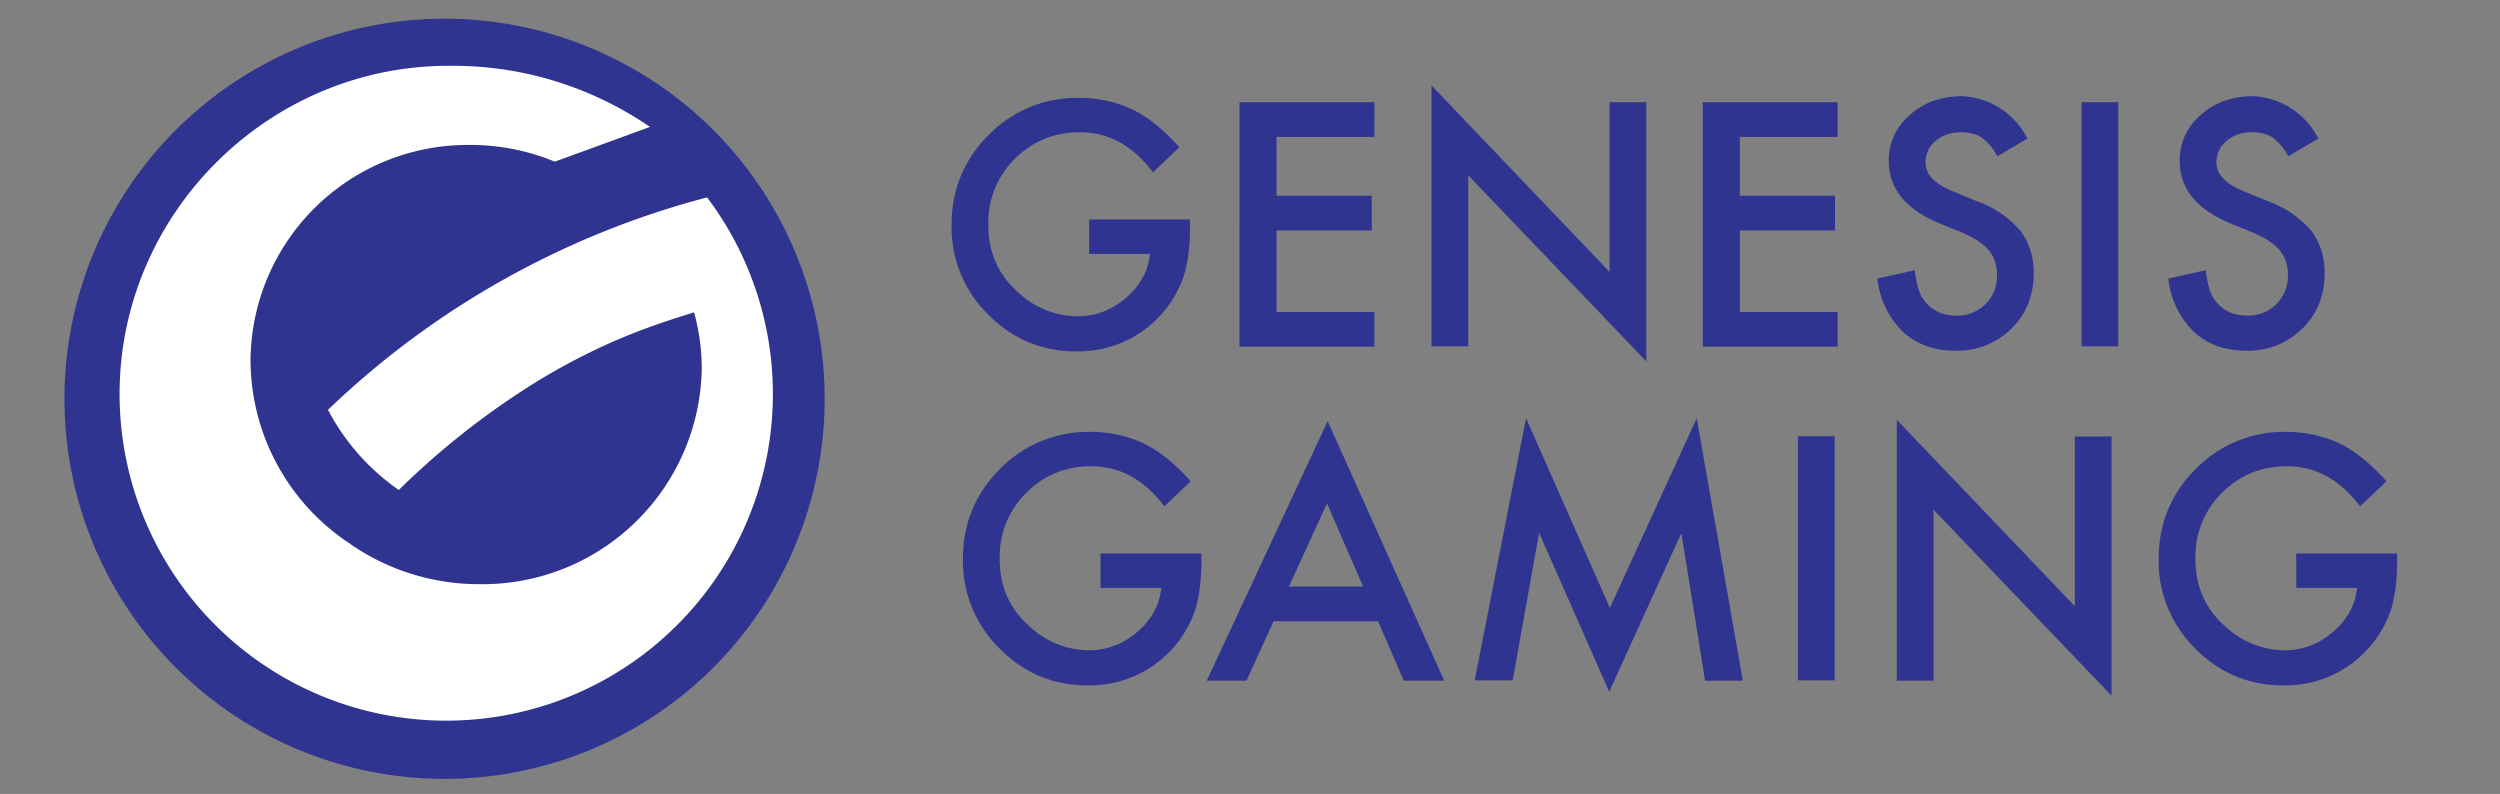
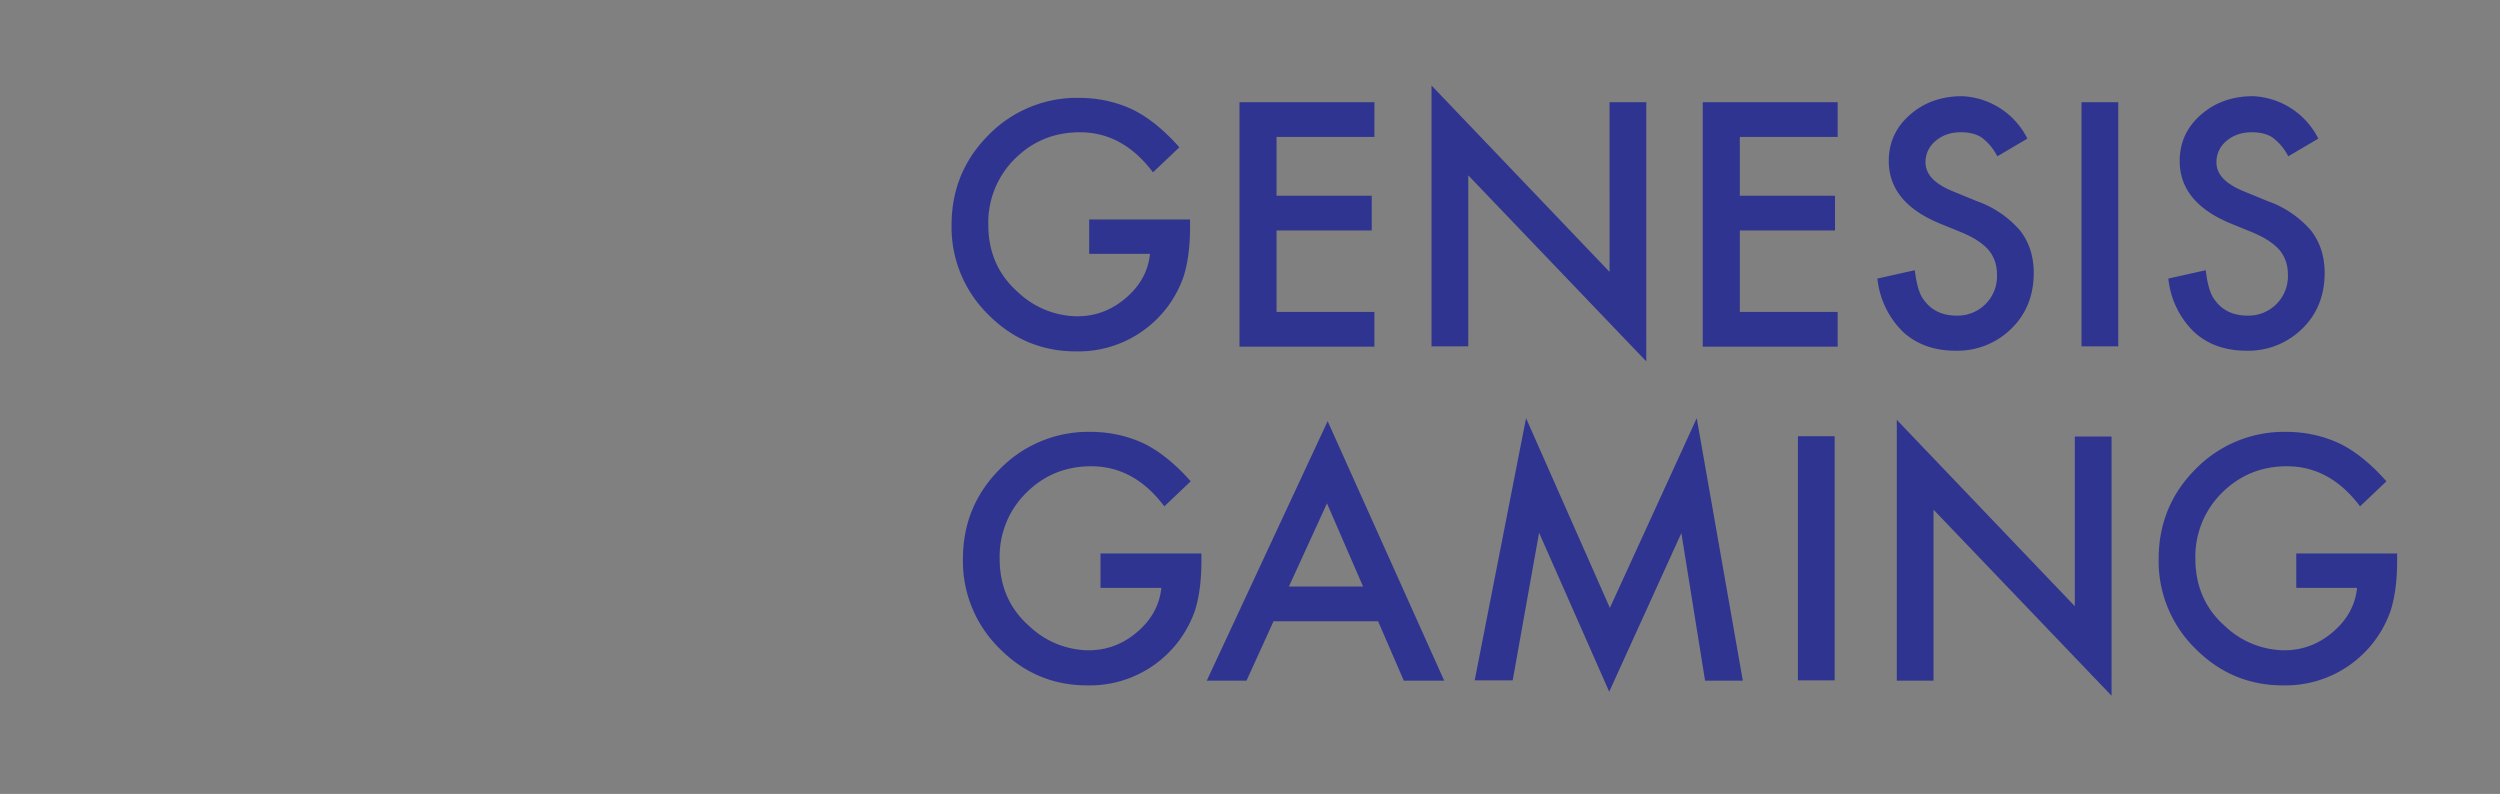
<svg xmlns="http://www.w3.org/2000/svg" xmlns:xlink="http://www.w3.org/1999/xlink" viewBox="0 0 748.5 237.7">
  <rect x="0" y="0" width="748.5" height="237.7" fill="#808080" stroke="none" />
  <style>.st0{fill:#2f3490}</style>
-   <path class="st0" d="M326.1 65.7h30.2v2.4c0 5.5-.6 10.4-1.9 14.6a33.3 33.3 0 0 1-32.3 22.5c-10.2 0-19-3.7-26.3-11.1a36.6 36.6 0 0 1-10.9-26.7c0-10.6 3.7-19.6 11.1-27a37 37 0 0 1 27.1-11.1c5.7 0 11.1 1.2 16 3.5 4.7 2.3 9.4 6.1 14 11.3l-7.9 7.5c-6-8-13.3-12-21.9-12-7.7 0-14.2 2.7-19.5 8a26.8 26.8 0 0 0-7.9 19.7c0 8.1 2.9 14.9 8.8 20.1a26.2 26.2 0 0 0 17.8 7.3c5.4 0 10.3-1.8 14.6-5.5 4.3-3.7 6.7-8.1 7.2-13.2h-18.2V65.7zM411.5 41h-29.3v17.6h28.5V69h-28.5v24.4h29.3v10.4h-40.4V30.6h40.4V41zm17.1 62.8V25.6l53.3 55.8V30.6h11v77.6l-53.3-55.7v51.2h-11zM550.2 41h-29.3v17.6h28.5V69h-28.5v24.4h29.3v10.4h-40.4V30.6h40.4V41zm56.8.5l-9 5.3a16 16 0 0 0-4.8-5.7c-1.6-1-3.6-1.5-6.1-1.5-3.1 0-5.6.9-7.6 2.6-2 1.7-3 3.9-3 6.4 0 3.6 2.7 6.4 8 8.6l7.3 3a30.6 30.6 0 0 1 13 8.8c2.7 3.5 4.1 7.7 4.1 12.7 0 6.7-2.2 12.3-6.7 16.7a23 23 0 0 1-16.8 6.6c-6.3 0-11.6-1.9-15.7-5.7a26 26 0 0 1-7.6-15.9l11.2-2.5c.5 4.3 1.4 7.3 2.7 8.9 2.3 3.2 5.6 4.7 9.9 4.7a11.8 11.8 0 0 0 12-12.3c0-1.4-.2-2.7-.6-3.9-.4-1.2-1-2.3-1.8-3.3s-1.9-1.9-3.2-2.8c-1.3-.9-2.9-1.7-4.7-2.5l-7.1-2.9c-10-4.2-15-10.4-15-18.6 0-5.5 2.1-10.1 6.3-13.8 4.2-3.7 9.4-5.6 15.7-5.6A23 23 0 0 1 607 41.5zm27.2-10.9v73.1h-11V30.6h11zm59.9 10.9l-9 5.3a16 16 0 0 0-4.8-5.7c-1.6-1-3.6-1.5-6.1-1.5-3.1 0-5.6.9-7.6 2.6-2 1.7-3 3.9-3 6.4 0 3.6 2.7 6.4 8 8.6l7.3 3a30.6 30.6 0 0 1 13 8.8c2.7 3.5 4.1 7.7 4.1 12.7 0 6.7-2.2 12.3-6.7 16.7a23 23 0 0 1-16.8 6.6c-6.3 0-11.6-1.9-15.7-5.7a26 26 0 0 1-7.6-15.9l11.2-2.5c.5 4.3 1.4 7.3 2.7 8.9 2.3 3.2 5.6 4.7 9.9 4.7a11.8 11.8 0 0 0 12-12.3c0-1.4-.2-2.7-.6-3.9-.4-1.2-1-2.3-1.8-3.3s-1.9-1.9-3.2-2.8c-1.3-.9-2.9-1.7-4.7-2.5l-7.1-2.9c-10-4.2-15-10.4-15-18.6 0-5.5 2.1-10.1 6.3-13.8 4.2-3.7 9.4-5.6 15.7-5.6a23 23 0 0 1 19.5 12.7zM329.5 165.7h30.2v2.4c0 5.5-.6 10.4-1.9 14.6a33.3 33.3 0 0 1-32.3 22.5c-10.2 0-19-3.7-26.3-11.1a36.6 36.6 0 0 1-10.9-26.7c0-10.6 3.7-19.6 11.1-27a37 37 0 0 1 27.1-11.1c5.7 0 11.1 1.2 16 3.5 4.7 2.3 9.4 6.1 14 11.3l-7.9 7.5c-6-8-13.3-12-21.9-12-7.7 0-14.2 2.7-19.5 8a26.8 26.8 0 0 0-7.9 19.7c0 8.1 2.9 14.9 8.8 20.1a26.2 26.2 0 0 0 17.8 7.3c5.4 0 10.3-1.8 14.6-5.5 4.3-3.7 6.7-8.1 7.2-13.2h-18.2v-10.3zm83.1 20.3h-31.3l-8.1 17.8h-11.9l36.2-77.7 34.9 77.7h-12.1l-7.7-17.8zm-4.5-10.4l-10.8-24.9-11.4 24.9h22.2zm33.4 28.2l15.4-78.6L482 182l26-56.8 13.8 78.6h-11.3l-7.1-44.2-21.6 47.5-21-47.6-7.9 44.2h-11.4zm107.8-73.2v73.1h-11v-73.1h11zm18.6 73.2v-78.1l53.3 55.8v-50.8h11v77.6l-53.3-55.7v51.2h-11zm119.6-38.1h30.2v2.4c0 5.5-.6 10.4-1.9 14.6a33.3 33.3 0 0 1-32.3 22.5c-10.2 0-19-3.7-26.3-11.1a36.6 36.6 0 0 1-10.9-26.7c0-10.6 3.7-19.6 11.1-27a37 37 0 0 1 27.1-11.1c5.7 0 11.1 1.2 16 3.5 4.7 2.3 9.4 6.1 14 11.3l-7.9 7.5c-6-8-13.3-12-21.9-12-7.7 0-14.2 2.7-19.5 8a26.8 26.8 0 0 0-7.9 19.7c0 8.1 2.9 14.9 8.8 20.1a26.2 26.2 0 0 0 17.8 7.3c5.4 0 10.3-1.8 14.6-5.5 4.3-3.7 6.7-8.1 7.2-13.2h-18.2v-10.3z" />
+   <path class="st0" d="M326.1 65.7h30.2v2.4c0 5.5-.6 10.4-1.9 14.6a33.3 33.3 0 0 1-32.3 22.5c-10.2 0-19-3.7-26.3-11.1a36.6 36.6 0 0 1-10.9-26.7c0-10.6 3.7-19.6 11.1-27a37 37 0 0 1 27.1-11.1c5.7 0 11.1 1.2 16 3.5 4.7 2.3 9.4 6.1 14 11.3l-7.9 7.5c-6-8-13.3-12-21.9-12-7.7 0-14.2 2.7-19.5 8a26.8 26.8 0 0 0-7.9 19.7c0 8.1 2.9 14.9 8.8 20.1a26.2 26.2 0 0 0 17.8 7.3c5.4 0 10.3-1.8 14.6-5.5 4.3-3.7 6.7-8.1 7.2-13.2h-18.2V65.7zM411.5 41h-29.3v17.6h28.5V69h-28.5v24.4h29.3v10.4h-40.4V30.6h40.4V41zm17.1 62.8V25.6l53.3 55.8V30.6h11v77.6l-53.3-55.7v51.2h-11zM550.2 41h-29.3v17.6h28.5V69h-28.5v24.4h29.3v10.4h-40.4V30.6h40.4V41m56.8.5l-9 5.3a16 16 0 0 0-4.8-5.7c-1.6-1-3.6-1.5-6.1-1.5-3.1 0-5.6.9-7.6 2.6-2 1.7-3 3.9-3 6.4 0 3.6 2.7 6.4 8 8.6l7.3 3a30.6 30.6 0 0 1 13 8.8c2.7 3.5 4.1 7.7 4.1 12.7 0 6.7-2.2 12.3-6.7 16.7a23 23 0 0 1-16.8 6.6c-6.3 0-11.6-1.9-15.7-5.7a26 26 0 0 1-7.6-15.9l11.2-2.5c.5 4.3 1.4 7.3 2.7 8.9 2.3 3.2 5.6 4.7 9.9 4.7a11.8 11.8 0 0 0 12-12.3c0-1.4-.2-2.7-.6-3.9-.4-1.2-1-2.3-1.8-3.3s-1.9-1.9-3.2-2.8c-1.3-.9-2.9-1.7-4.7-2.5l-7.1-2.9c-10-4.2-15-10.4-15-18.6 0-5.5 2.1-10.1 6.3-13.8 4.2-3.7 9.4-5.6 15.7-5.6A23 23 0 0 1 607 41.5zm27.2-10.9v73.1h-11V30.6h11zm59.9 10.9l-9 5.3a16 16 0 0 0-4.8-5.7c-1.6-1-3.6-1.5-6.1-1.5-3.1 0-5.6.9-7.6 2.6-2 1.7-3 3.9-3 6.4 0 3.6 2.7 6.4 8 8.6l7.3 3a30.6 30.6 0 0 1 13 8.8c2.7 3.5 4.1 7.7 4.1 12.7 0 6.7-2.2 12.3-6.7 16.7a23 23 0 0 1-16.8 6.6c-6.3 0-11.6-1.9-15.7-5.7a26 26 0 0 1-7.6-15.9l11.2-2.5c.5 4.3 1.4 7.3 2.7 8.9 2.3 3.2 5.6 4.7 9.9 4.7a11.8 11.8 0 0 0 12-12.3c0-1.4-.2-2.7-.6-3.9-.4-1.2-1-2.3-1.8-3.3s-1.9-1.9-3.2-2.8c-1.3-.9-2.9-1.7-4.7-2.5l-7.1-2.9c-10-4.2-15-10.4-15-18.6 0-5.5 2.1-10.1 6.3-13.8 4.2-3.7 9.4-5.6 15.7-5.6a23 23 0 0 1 19.5 12.7zM329.5 165.7h30.2v2.4c0 5.5-.6 10.4-1.9 14.6a33.3 33.3 0 0 1-32.3 22.5c-10.2 0-19-3.7-26.3-11.1a36.6 36.6 0 0 1-10.9-26.7c0-10.6 3.7-19.6 11.1-27a37 37 0 0 1 27.1-11.1c5.7 0 11.1 1.2 16 3.5 4.7 2.3 9.4 6.1 14 11.3l-7.9 7.5c-6-8-13.3-12-21.9-12-7.7 0-14.2 2.7-19.5 8a26.8 26.8 0 0 0-7.9 19.7c0 8.1 2.9 14.9 8.8 20.1a26.2 26.2 0 0 0 17.8 7.3c5.4 0 10.3-1.8 14.6-5.5 4.3-3.7 6.7-8.1 7.2-13.2h-18.2v-10.3zm83.1 20.3h-31.3l-8.1 17.8h-11.9l36.2-77.7 34.9 77.7h-12.1l-7.7-17.8zm-4.5-10.4l-10.8-24.9-11.4 24.9h22.2zm33.4 28.2l15.4-78.6L482 182l26-56.8 13.8 78.6h-11.3l-7.1-44.2-21.6 47.5-21-47.6-7.9 44.2h-11.4zm107.8-73.2v73.1h-11v-73.1h11zm18.6 73.2v-78.1l53.3 55.8v-50.8h11v77.6l-53.3-55.7v51.2h-11zm119.6-38.1h30.2v2.4c0 5.5-.6 10.4-1.9 14.6a33.3 33.3 0 0 1-32.3 22.5c-10.2 0-19-3.7-26.3-11.1a36.6 36.6 0 0 1-10.9-26.7c0-10.6 3.7-19.6 11.1-27a37 37 0 0 1 27.1-11.1c5.7 0 11.1 1.2 16 3.5 4.7 2.3 9.4 6.1 14 11.3l-7.9 7.5c-6-8-13.3-12-21.9-12-7.7 0-14.2 2.7-19.5 8a26.8 26.8 0 0 0-7.9 19.7c0 8.1 2.9 14.9 8.8 20.1a26.2 26.2 0 0 0 17.8 7.3c5.4 0 10.3-1.8 14.6-5.5 4.3-3.7 6.7-8.1 7.2-13.2h-18.2v-10.3z" />
  <defs>
-     <path id="a" d="M0 0h748.5v237.7H0z" />
-   </defs>
+     </defs>
  <clipPath id="b">
    <use xlink:href="#a" overflow="visible" />
  </clipPath>
  <g clip-path="url(#b)">
-     <path class="st0" d="M246.9 119.4a113.8 113.8 0 1 1-227.6 0 113.8 113.8 0 0 1 227.6 0" />
-     <path d="M211.7 59.1a258.6 258.6 0 0 0-113.5 63.6 67 67 0 0 0 21.2 24 235.5 235.5 0 0 1 42.7-33.3c20.6-12.3 35.7-16.7 45.7-19.9a63.2 63.2 0 0 1 2.3 16.9 65.6 65.6 0 0 1-66.6 64.5 67.6 67.6 0 0 1-38.3-11.8l-.4-.3-.3-.2A66 66 0 0 1 75 107.8a65 65 0 0 1 65.5-64.4 66 66 0 0 1 25.6 5L194.6 38a104.3 104.3 0 0 0-60.3-18.3c-54 0-98.5 44.3-98.5 98.3a97.8 97.8 0 1 0 175.9-58.9" fill="#fff" />
-   </g>
+     </g>
</svg>